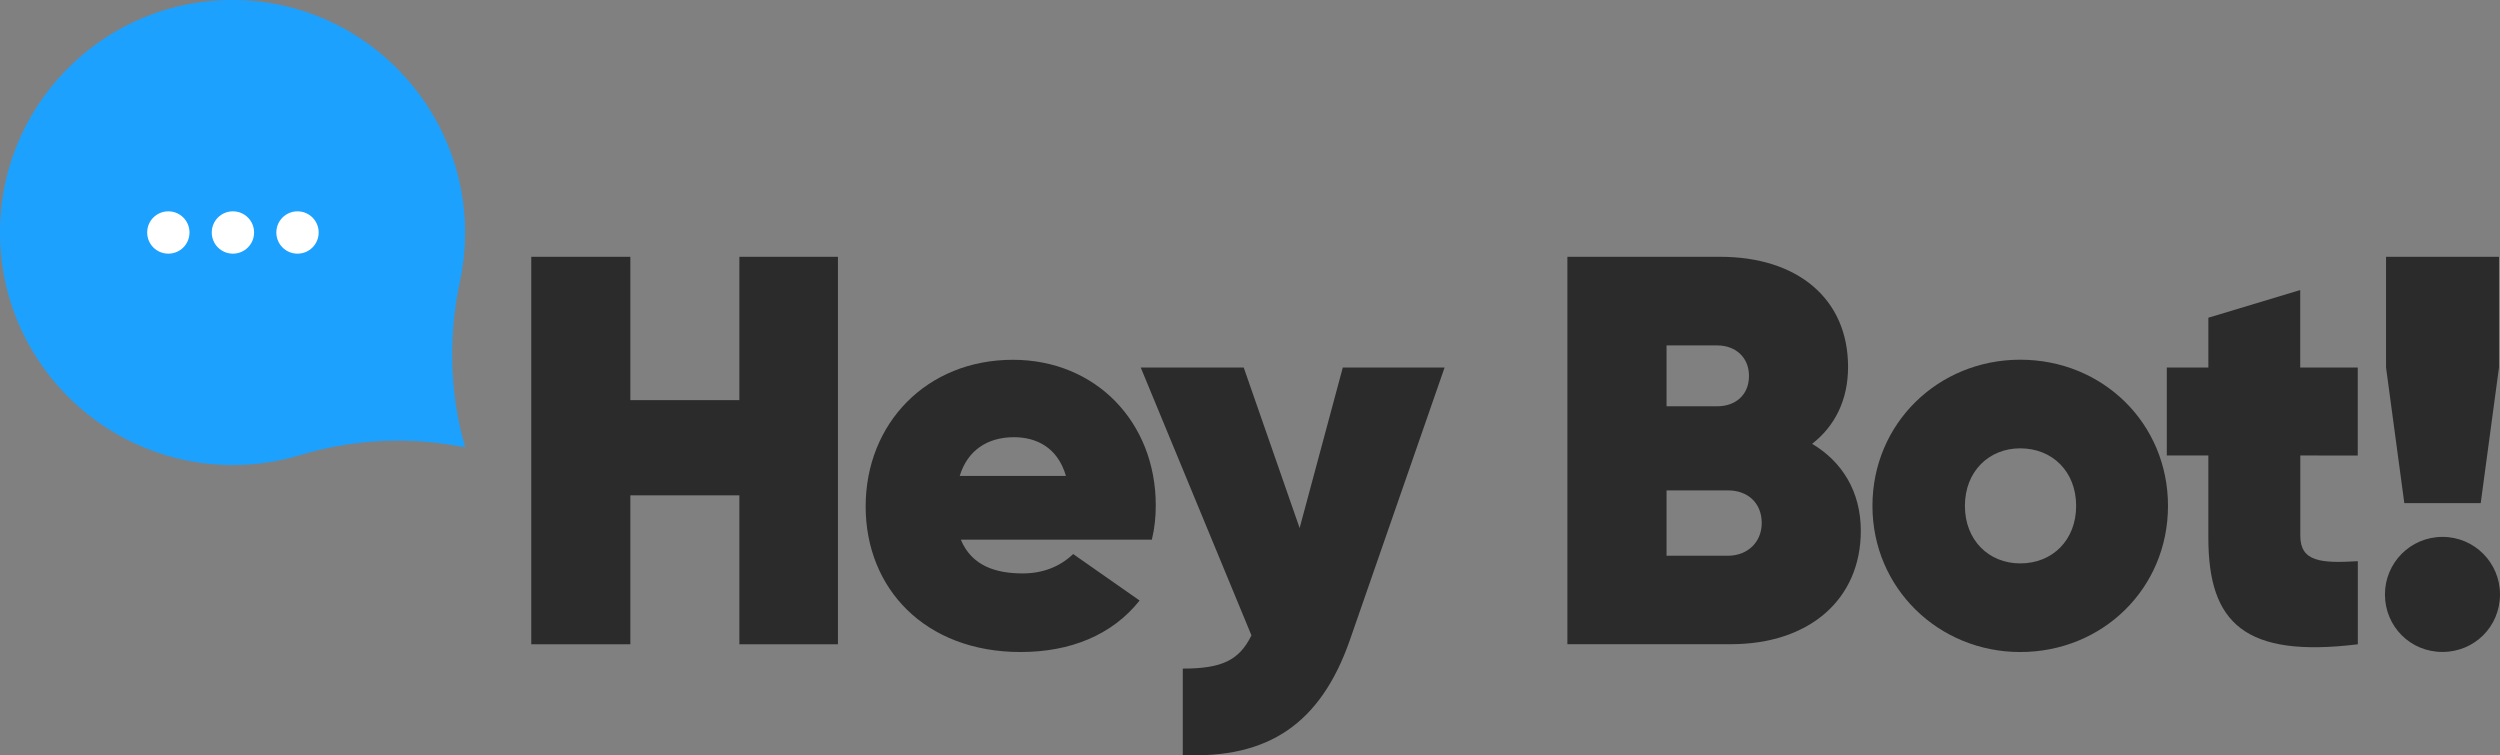
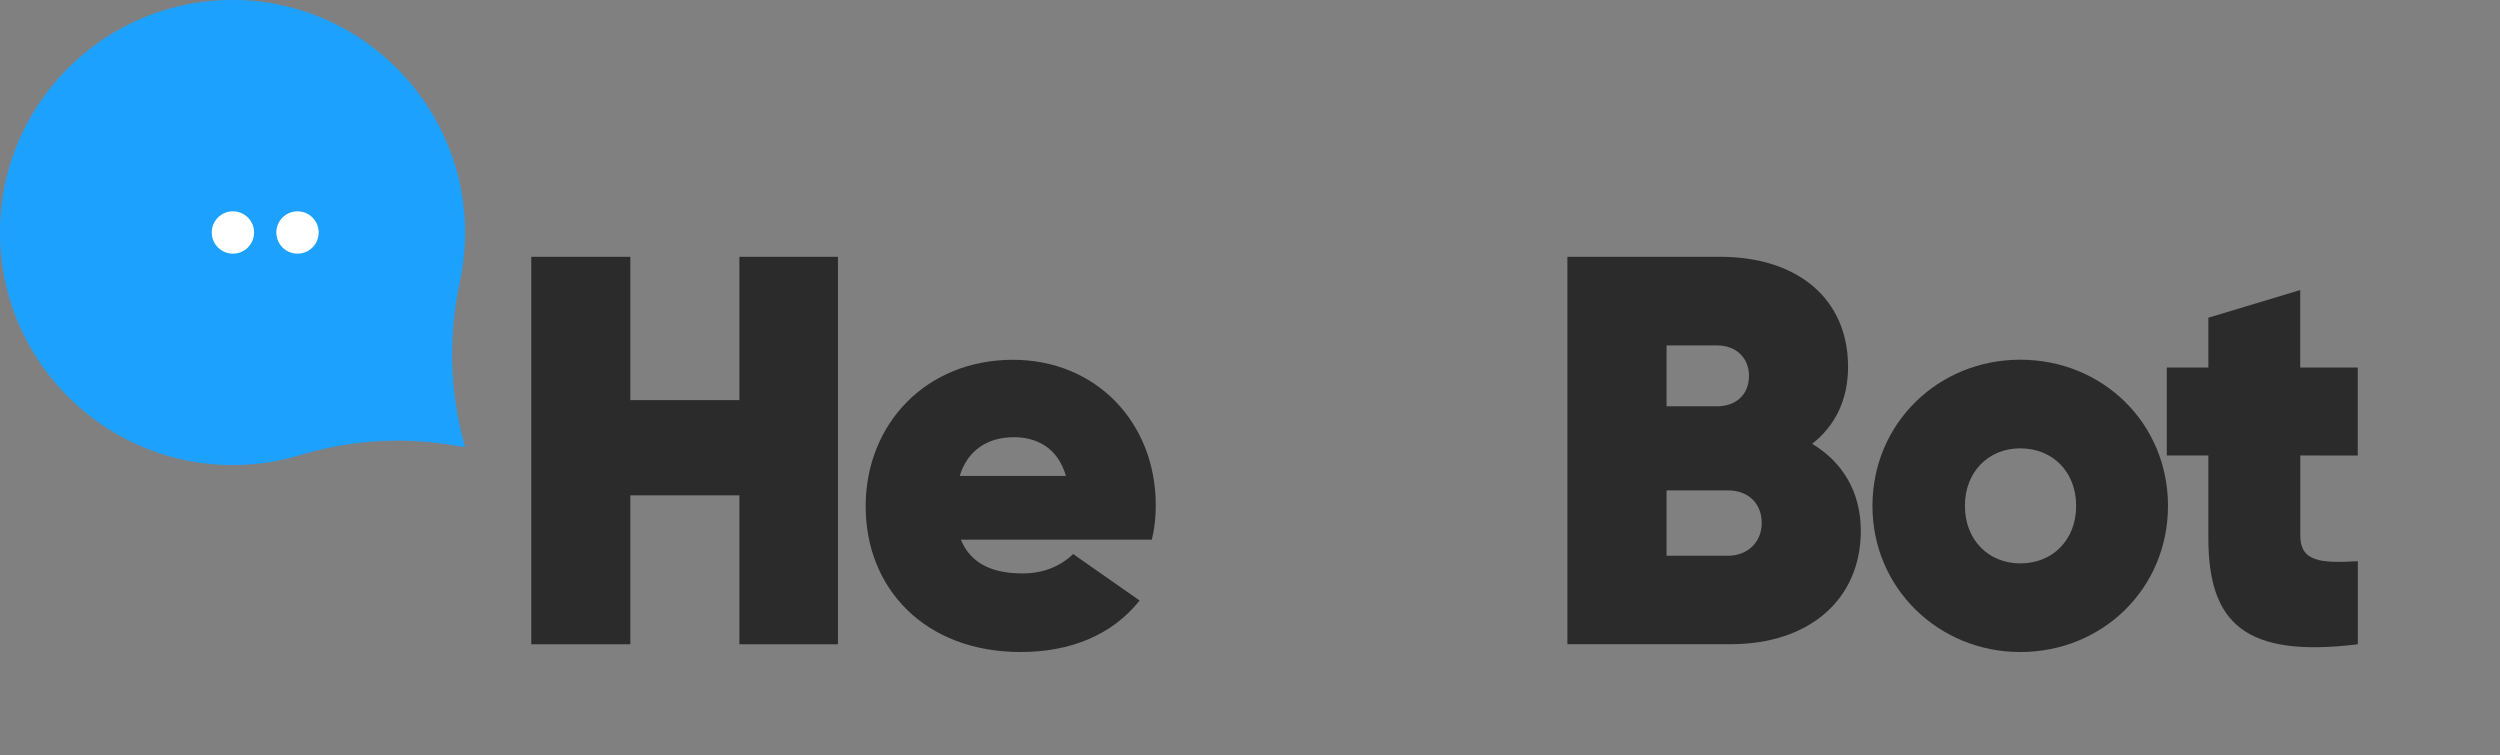
<svg xmlns="http://www.w3.org/2000/svg" version="1.1" id="Layer_1" x="0px" y="0px" viewBox="0 0 2942 888.8" style="enable-background:new 0 0 2942 888.8;" xml:space="preserve">
  <rect x="0" y="0" width="2942" height="888.8" fill="#808080" stroke="none" />
  <style type="text/css"> .st0{fill:#2B2B2B;} .st1{fill:#1CA1FF;} .st2{fill:#FFFFFF;} </style>
  <g>
    <g>
      <path class="st0" d="M986.1,302.2v456h-116V582.9H741.8v175.3H625.2v-456h116.6v168.7h128.3V302.2H986.1z" />
      <path class="st0" d="M1203.6,674.8c23.4,0,43.6-7.8,59.3-22.8l78.2,54.7c-32.6,41-82.1,60.6-140,60.6 c-112.7,0-182.4-74.9-182.4-171.3c0-97.7,71.7-172.6,173.3-172.6c97.7,0,168.1,73.6,168.1,171.3c0,13.7-1.3,26.7-4.6,40.4h-224.8 C1143.7,666.3,1172.4,674.8,1203.6,674.8z M1254.4,560.1c-9.8-33.9-35.2-45.6-61.2-45.6c-31.3,0-54.7,15.6-63.8,45.6H1254.4z" />
-       <path class="st0" d="M1700,432.5L1588.6,753c-34.5,99-96.4,140-196.7,135.5V786.8c46.2,0,66.4-9.8,80.8-39.1l-130.3-315.2h121.2 l65.8,188.9l50.8-188.9L1700,432.5L1700,432.5z" />
      <path class="st0" d="M2189.8,624.6c0,80.8-60.6,133.5-153.1,133.5h-192.2V302.2h179.8c90.5,0,150.5,48.9,150.5,129.6 c0,39.1-15.6,69.7-42.3,90.5C2167.7,543.2,2189.8,578.4,2189.8,624.6z M1961.2,406.4v71.7h59.9c20.2,0,37.1-12.4,37.1-35.8 c0-22.1-16.3-35.8-37.1-35.8h-59.9V406.4z M2073.2,615.5c0-23.5-16.3-38.4-39.7-38.4h-72.3V654h72.3 C2056.9,653.9,2073.2,637.7,2073.2,615.5z" />
      <path class="st0" d="M2203.5,595.3c0-97.1,77.5-172,173.9-172c97.1,0,173.9,74.9,173.9,172s-76.9,172-173.9,172 C2281.6,767.3,2203.5,692.4,2203.5,595.3z M2443.2,595.3c0-40.4-28-67.7-65.8-67.7c-37.1,0-65.1,27.4-65.1,67.7 c0,40.3,28,67.7,65.1,67.7C2415.2,663.1,2443.2,635.7,2443.2,595.3z" />
      <path class="st0" d="M2707,536v94.4c0,30.6,24.1,32.6,67.7,30v97.8c-132.9,16.3-175.9-24.8-175.9-125.1V536h-48.9V432.5h48.9 v-58.6l108.1-32.6v91.2h67.7v103.6L2707,536L2707,536z" />
-       <path class="st0" d="M2806.6,699.5c0-37.1,30-67.7,67.7-67.7c37.8,0,67.7,30.6,67.7,67.7c0,37.8-30,67.7-67.7,67.7 C2836.6,767.3,2806.6,737.3,2806.6,699.5z M2807.9,432.5V302.2h132.9v130.3l-21.5,159.6h-89.9L2807.9,432.5z" />
    </g>
    <g>
      <path class="st1" d="M546.1,521.7c-17.2-62.2-18.3-127.6-4.8-190.7c3.8-17.6,5.8-35.8,6-54.5C548.8,126.5,428.2,2.5,278.2,0 C122-2.5-4.8,125.8,0.1,282.5c4.7,148.1,127.7,266.1,276,264.8c26.6-0.2,52.3-4.3,76.6-11.6c56.9-17.2,116.9-21.7,175.7-12.5l19,3 L546.1,521.7z" />
      <g>
        <path class="st2" d="M249.2,273.6c0,13.8,11.1,24.9,24.9,24.9c13.8,0,24.9-11.1,24.9-24.9s-11.1-24.9-24.9-24.9 C260.3,248.7,249.2,259.8,249.2,273.6z" />
        <path class="st2" d="M325.2,273.6c0,13.8,11.1,24.9,24.9,24.9c13.8,0,24.9-11.1,24.9-24.9s-11.1-24.9-24.9-24.9 C336.3,248.7,325.2,259.8,325.2,273.6z" />
-         <path class="st2" d="M173.2,273.6c0,13.8,11.1,24.9,24.9,24.9c13.8,0,24.9-11.1,24.9-24.9s-11.1-24.9-24.9-24.9 C184.3,248.7,173.2,259.8,173.2,273.6z" />
      </g>
    </g>
  </g>
</svg>